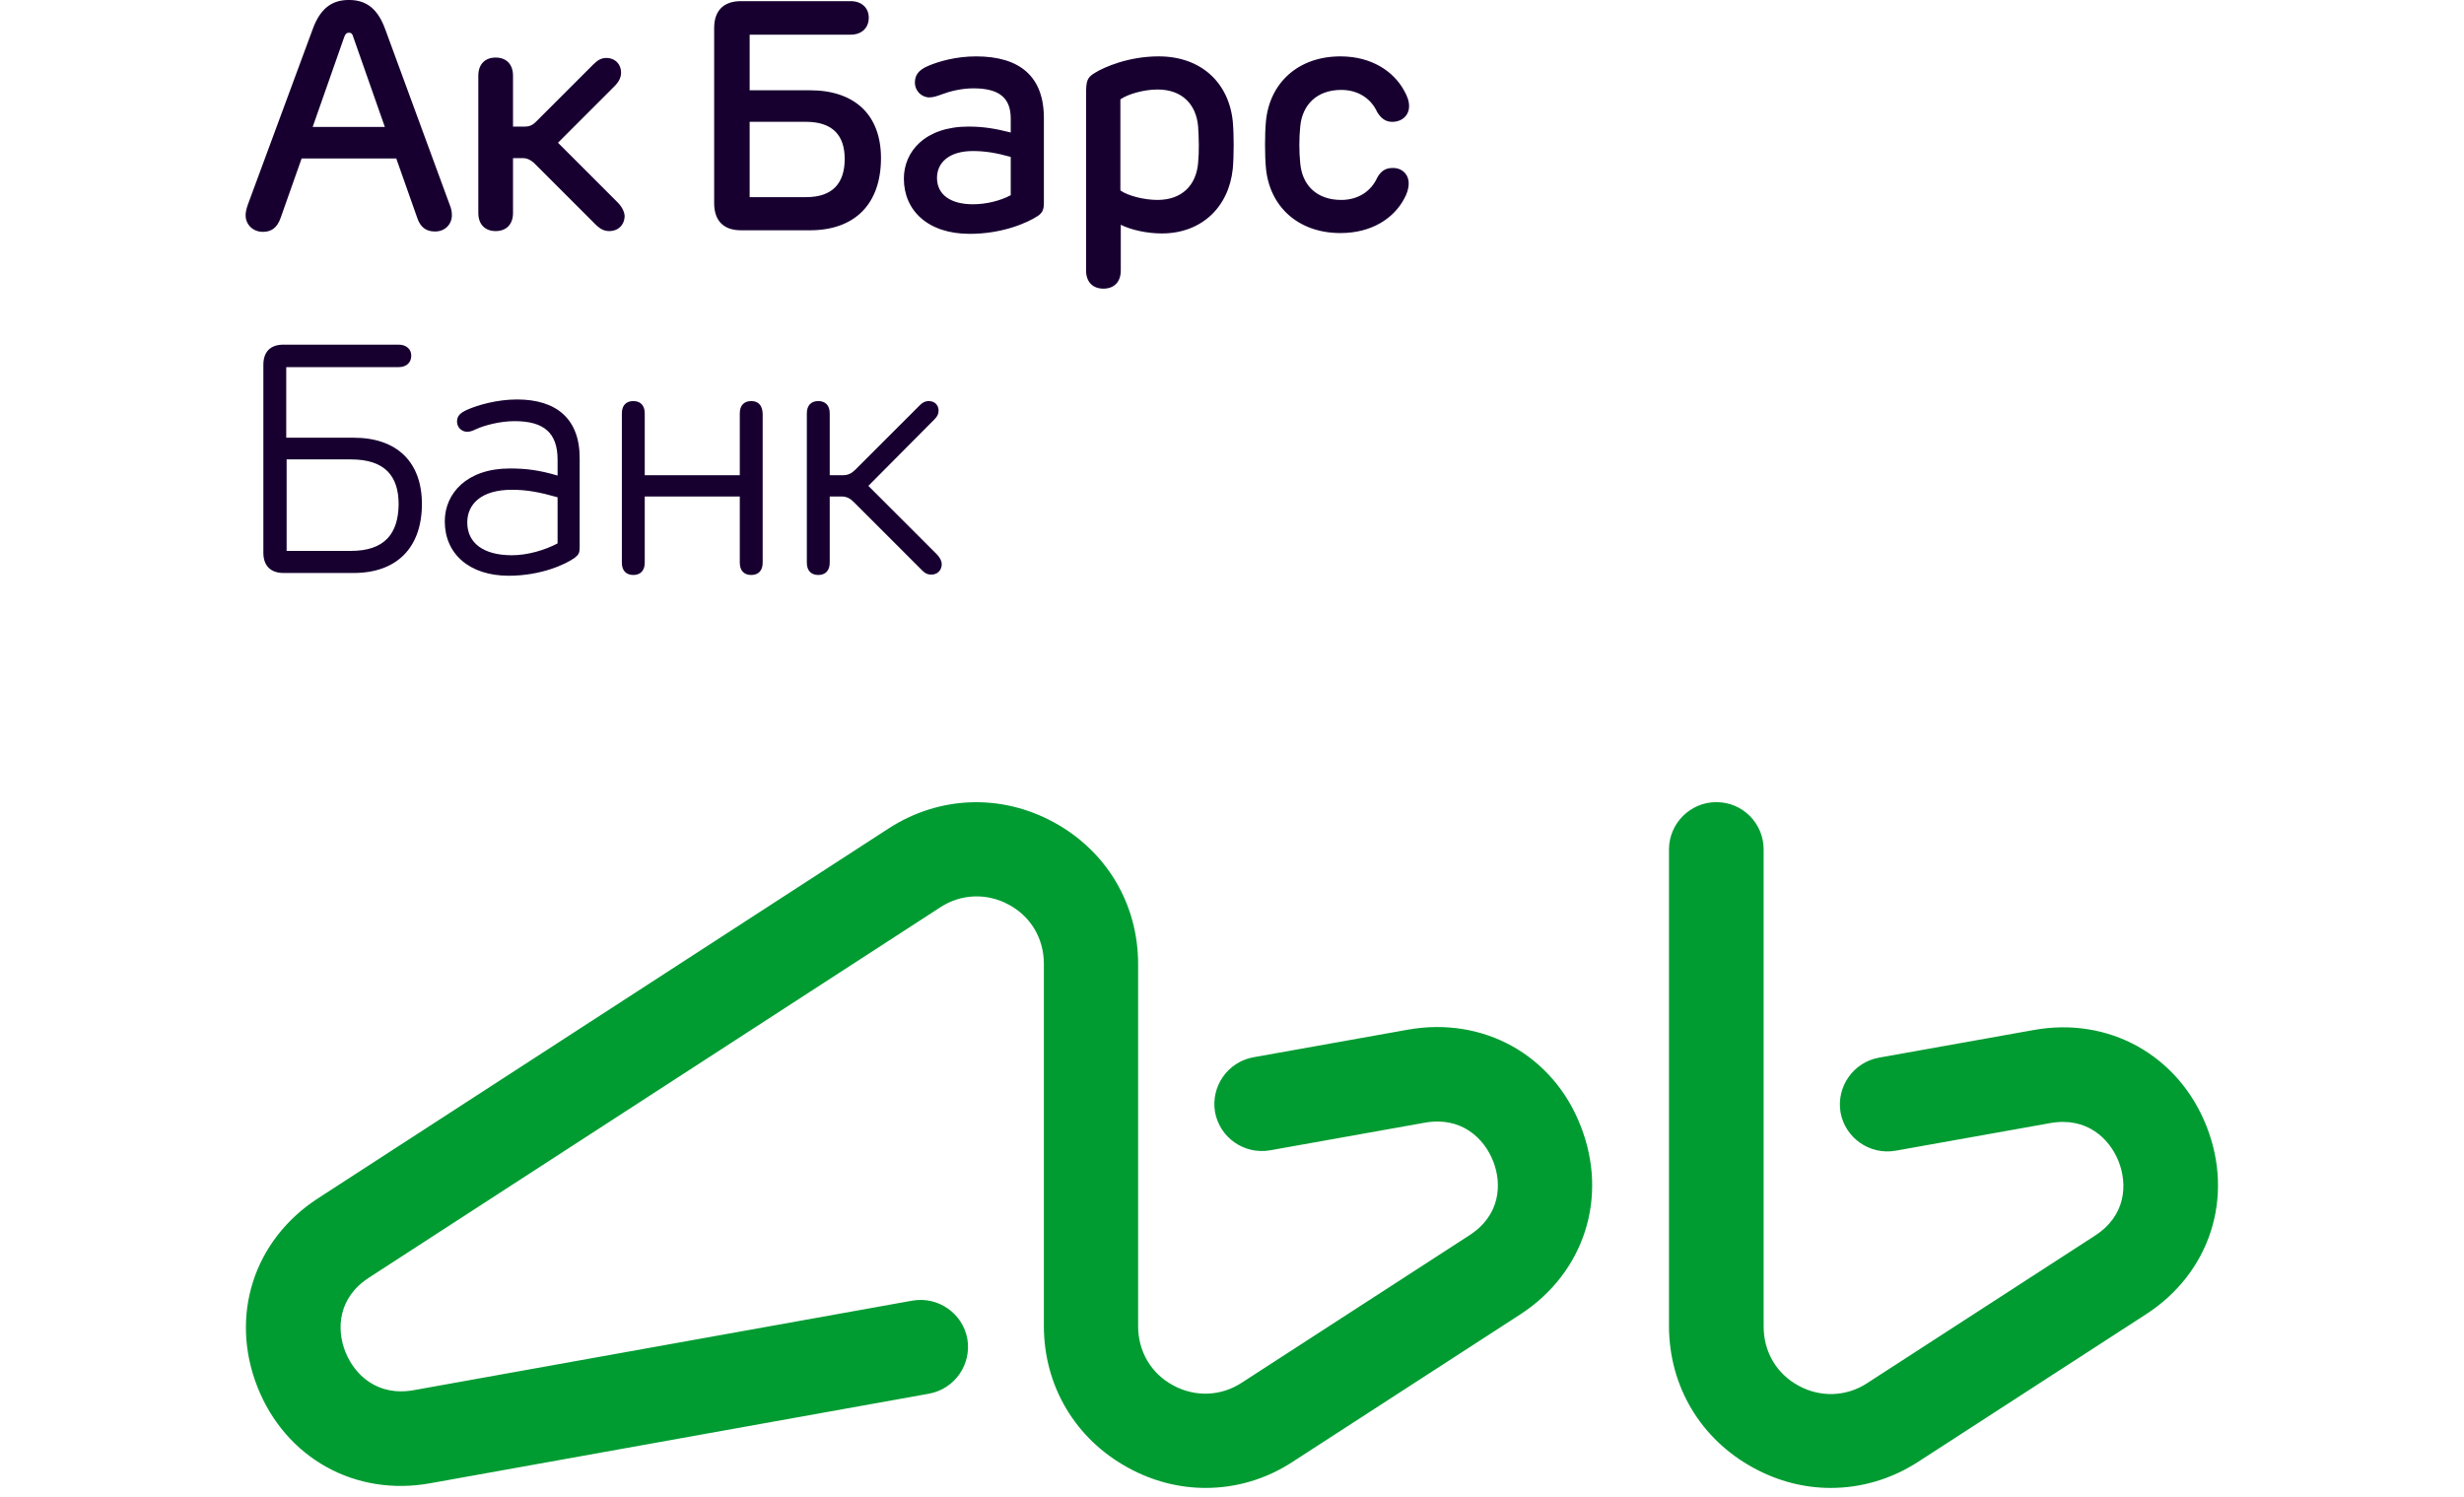
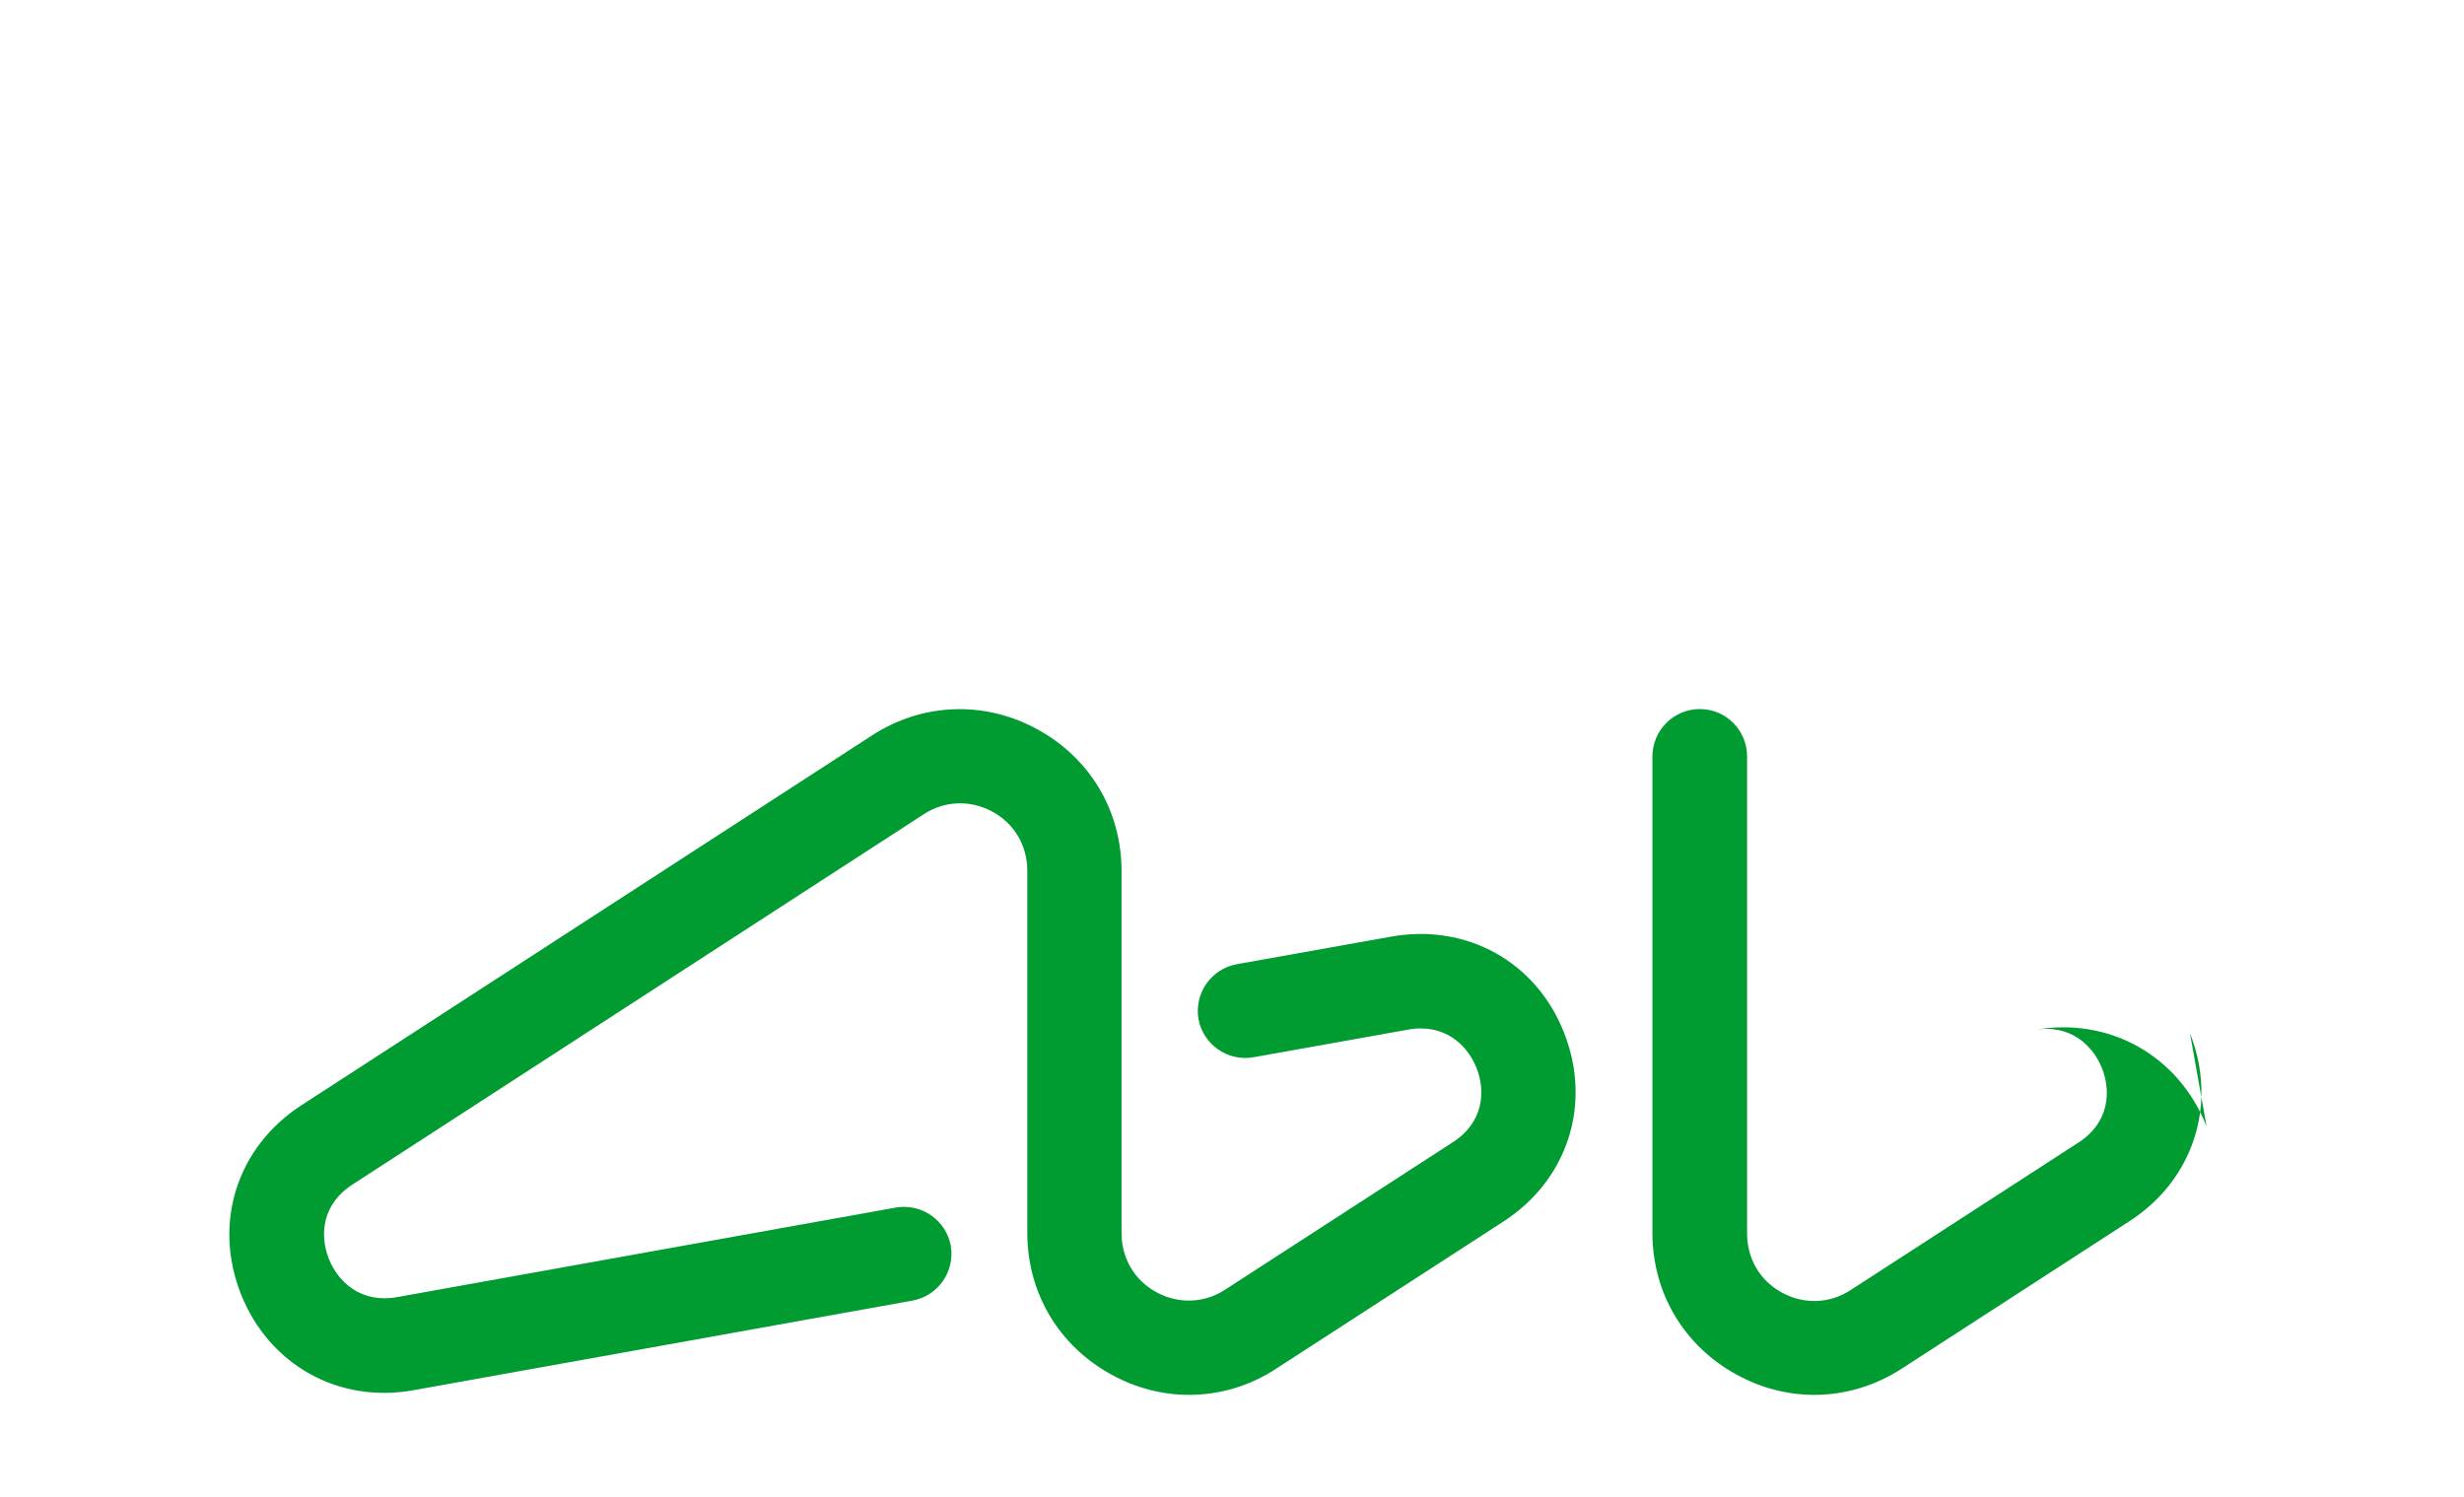
<svg xmlns="http://www.w3.org/2000/svg" height="1519" viewBox="169.8 173.8 508.4 379.6" width="2500">
-   <path d="m302.1 275.5c-1.8 0-2.9 1.1-2.9 3.1v15.7h-24.1v-15.7c0-2-1.1-3.1-2.9-3.1s-2.9 1.1-2.9 3.1v37.9c0 2 1.1 3.1 2.9 3.1s2.9-1.1 2.9-3.1v-16.8h24.1v16.8c0 2 1.1 3.1 2.9 3.1s2.9-1.1 2.9-3.1v-37.9c-.1-2-1.1-3.1-2.9-3.1m29.7 21.5 16.7-16.8c.8-.8 1.1-1.4 1.1-2.3 0-1.3-.9-2.4-2.5-2.4-.8 0-1.5.3-2.2 1l-16.4 16.4c-.9.9-1.8 1.4-3.1 1.4h-3.4v-15.7c0-2-1.1-3.1-2.9-3.1s-2.9 1.1-2.9 3.1v37.9c0 2 1.1 3.1 2.9 3.1s2.9-1.1 2.9-3.1v-16.8h3c1.3 0 2.2.5 3.1 1.4l17.4 17.4c.8.8 1.4 1 2.3 1 1.6 0 2.6-1.2 2.6-2.6 0-.9-.4-1.6-1.2-2.5zm36.1-73.7c-2.6 1.4-6.2 2.3-9.6 2.3-5.6 0-9.1-2.4-9.1-6.7 0-3.8 3-6.8 9.1-6.8 3.2 0 6.1.5 9.6 1.5zm-8.8-35.2c-4.9 0-9.3 1.2-12.1 2.4-2.4 1-3.4 2.3-3.4 4.2 0 2.2 1.7 3.8 3.7 3.8 1 0 2.1-.4 3.2-.8 1.8-.7 4.9-1.5 7.9-1.5 6.7 0 9.5 2.5 9.5 7.7v3.5c-3.9-1-7-1.5-10.7-1.5-11 0-16.4 6.3-16.4 13.2 0 8 6 14 16.7 14 8.3 0 14.6-2.8 17.2-4.5 1.2-.8 1.6-1.6 1.6-3.3v-21.3c.1-10.9-6.2-15.9-17.2-15.9m105.5 28.3c-2 0-3.1 1.2-3.8 2.5-1.5 3.3-4.7 5.6-9.1 5.6-6.2 0-9.9-3.7-10.4-9.3-.3-3-.3-6.4 0-9.3.5-5.5 4.2-9.3 10.4-9.3 4.4 0 7.6 2.3 9.1 5.6.8 1.3 1.9 2.5 3.8 2.5 2.5 0 4.3-1.6 4.3-4 0-1.3-.5-2.6-1.3-4-2.6-4.7-8.1-8.6-16.1-8.6-10.8 0-18 6.8-18.9 16.5-.3 3.2-.3 8.6 0 11.8.9 9.7 8.1 16.5 18.9 16.5 8 0 13.5-3.8 16.1-8.6.8-1.4 1.2-2.7 1.2-4 0-2.3-1.7-4-4.2-3.9m-196.4 8.7-15.1-15.1 14.3-14.3c1.1-1.1 1.7-2.2 1.7-3.5 0-2.1-1.5-3.7-3.7-3.7-1.3 0-2.2.5-3.4 1.7l-14.5 14.5c-.8.8-1.6 1.2-2.8 1.2h-3v-12.9c0-2.9-1.7-4.6-4.4-4.6s-4.4 1.7-4.4 4.6v34.8c0 2.9 1.7 4.6 4.4 4.6s4.4-1.7 4.4-4.6v-13.9h2.5c1.1 0 2 .5 2.8 1.2l15.5 15.5c1.3 1.3 2.3 1.8 3.6 1.8 2.3 0 3.9-1.6 3.9-3.9-.1-1.1-.7-2.3-1.8-3.4m147.2-9.9c-.5 5.5-4 9.3-10.3 9.3-3.3 0-7.4-1-9.4-2.4v-23.1c2-1.4 6.1-2.5 9.4-2.5 6.3 0 9.8 3.8 10.3 9.3.2 2.9.3 6.4 0 9.4m-10-27.1c-7.6 0-13.8 2.7-16.2 4.2-2 1.2-2.2 2.1-2.2 5.5v44.6c0 2.9 1.7 4.6 4.4 4.6s4.4-1.7 4.4-4.6v-11.6c2.6 1.3 6.6 2.2 10.4 2.2 10.1 0 17-6.7 18-16.4.3-3.3.3-8.7 0-12-1-9.8-8-16.5-18.8-16.5m-152.4 123.5c-3.2 1.7-7.6 3-11.6 3-7.2 0-11.3-3.1-11.3-8.3 0-4.7 3.6-8.3 11.3-8.3 3.8 0 7 .6 11.6 1.9zm-10.3-36.5c-5 0-9.9 1.4-12.6 2.6-1.8.8-2.6 1.6-2.6 3 0 1.5 1.2 2.6 2.6 2.6.7 0 1.5-.3 2.3-.7 2-.9 5.9-2 9.7-2 7.5 0 10.9 3 10.9 9.8v4c-4.7-1.4-8.1-1.8-12.1-1.8-10.9 0-16.5 6.3-16.5 13.4 0 8.3 6.3 13.8 16.2 13.8 8.2 0 14.5-2.9 16.8-4.6.9-.7 1.2-1.2 1.2-2.5v-22.5c.1-10.2-5.9-15.1-15.9-15.1m-42.1 38.4h-16.3v-23.2h16.3c8.6 0 12.1 4.2 12.1 11.4-.1 7.5-3.6 11.8-12.1 11.8m.7-28.7h-17.1v-17.9h28.5c1.9 0 3.2-1.1 3.2-2.9 0-1.7-1.3-2.8-3.2-2.8h-29.2c-3.3 0-5.1 1.8-5.1 5.1v47.7c0 3.3 1.9 5.1 5.1 5.1h17.8c10.9 0 17.3-6.4 17.3-17.5 0-10.7-6.4-16.8-17.3-16.8m100.4-80.1h14.3c6.8 0 9.8 3.5 9.8 9.4 0 6.1-3 9.7-9.8 9.7h-14.3zm-2.2 27.5h17.5c11.3 0 18-6.6 18-18.3 0-11-6.7-17.2-18-17.2h-15.3v-14.1h25.6c2.8 0 4.6-1.7 4.6-4.3 0-2.5-1.8-4.2-4.6-4.2h-27.8c-4.4 0-6.8 2.4-6.8 6.8v44.4c0 4.5 2.4 6.9 6.8 6.9m-108.6-26.2 8-22.8c.3-.8.6-1.1 1.2-1.1s.9.3 1.1 1.1l8 22.8zm35.3 22.4c0-.8-.1-1.6-.6-2.8l-16.2-44.1c-1.9-5.4-4.8-7.7-9.3-7.7s-7.4 2.3-9.3 7.7l-16.3 44.1c-.5 1.4-.6 2.2-.6 2.8 0 2.3 1.8 4.2 4.4 4.2 2.1 0 3.6-1 4.5-3.6l5.3-15h24l5.3 15c.8 2.5 2.4 3.5 4.4 3.5 2.6.1 4.4-1.8 4.4-4.1" fill="#170030" />
-   <path d="m671.1 459.4c-7.1-18-24.8-27.9-43.9-24.4l-39.2 7c-6.5 1.2-10.8 7.4-9.7 13.9 1.2 6.5 7.4 10.8 13.9 9.7l39.2-7c9.3-1.7 15.1 3.9 17.4 9.7s1.9 13.8-6.1 18.9l-57.6 37.3c-5.3 3.5-11.9 3.7-17.4.7-5.6-3-8.9-8.6-8.9-15v-121c0-6.6-5.3-12-12-12-6.6 0-12 5.4-12 12v120.8c0 15.3 8 28.7 21.4 36 6.2 3.4 12.9 5.1 19.6 5.1 7.7 0 15.4-2.2 22.3-6.7l57.6-37.3c16.3-10.5 22.5-29.7 15.4-47.7m-202.5-24.5-39.2 7c-6.5 1.2-10.8 7.4-9.7 13.9 1.2 6.5 7.4 10.8 13.9 9.7l39.2-7c9.3-1.7 15.1 3.9 17.4 9.7s1.9 13.8-6.1 18.9l-57.6 37.3c-5.3 3.5-11.9 3.7-17.4.7-5.6-3-8.9-8.6-8.9-15v-91.8c0-15.3-8-28.7-21.4-36s-29.1-6.7-41.9 1.6l-144.7 93.8c-16.3 10.6-22.4 29.8-15.3 47.8s24.8 27.9 43.9 24.4l126.4-22.7c6.5-1.2 10.8-7.4 9.7-13.9-1.2-6.5-7.4-10.8-13.9-9.7l-126.4 22.7c-9.3 1.7-15.1-3.9-17.4-9.7s-1.9-13.8 6.1-18.9l144.7-93.8c5.3-3.5 11.9-3.7 17.4-.7 5.6 3 8.9 8.6 8.9 15v91.8c0 15.3 8 28.7 21.4 36 6.2 3.4 12.9 5.1 19.6 5.1 7.7 0 15.4-2.2 22.2-6.7l57.6-37.3c16.3-10.6 22.4-29.8 15.3-47.8-7-18-24.7-27.8-43.8-24.4" fill="#009c32" />
+   <path d="m671.1 459.4c-7.1-18-24.8-27.9-43.9-24.4l-39.2 7l39.2-7c9.3-1.7 15.1 3.9 17.4 9.7s1.9 13.8-6.1 18.9l-57.6 37.3c-5.3 3.5-11.9 3.7-17.4.7-5.6-3-8.9-8.6-8.9-15v-121c0-6.6-5.3-12-12-12-6.6 0-12 5.4-12 12v120.8c0 15.3 8 28.7 21.4 36 6.2 3.4 12.9 5.1 19.6 5.1 7.7 0 15.4-2.2 22.3-6.7l57.6-37.3c16.3-10.5 22.5-29.7 15.4-47.7m-202.5-24.5-39.2 7c-6.5 1.2-10.8 7.4-9.7 13.9 1.2 6.5 7.4 10.8 13.9 9.7l39.2-7c9.3-1.7 15.1 3.9 17.4 9.7s1.9 13.8-6.1 18.9l-57.6 37.3c-5.3 3.5-11.9 3.7-17.4.7-5.6-3-8.9-8.6-8.9-15v-91.8c0-15.3-8-28.7-21.4-36s-29.1-6.7-41.9 1.6l-144.7 93.8c-16.3 10.6-22.4 29.8-15.3 47.8s24.8 27.9 43.9 24.4l126.4-22.7c6.5-1.2 10.8-7.4 9.7-13.9-1.2-6.5-7.4-10.8-13.9-9.7l-126.4 22.7c-9.3 1.7-15.1-3.9-17.4-9.7s-1.9-13.8 6.1-18.9l144.7-93.8c5.3-3.5 11.9-3.7 17.4-.7 5.6 3 8.9 8.6 8.9 15v91.8c0 15.3 8 28.7 21.4 36 6.2 3.4 12.9 5.1 19.6 5.1 7.7 0 15.4-2.2 22.2-6.7l57.6-37.3c16.3-10.6 22.4-29.8 15.3-47.8-7-18-24.7-27.8-43.8-24.4" fill="#009c32" />
</svg>